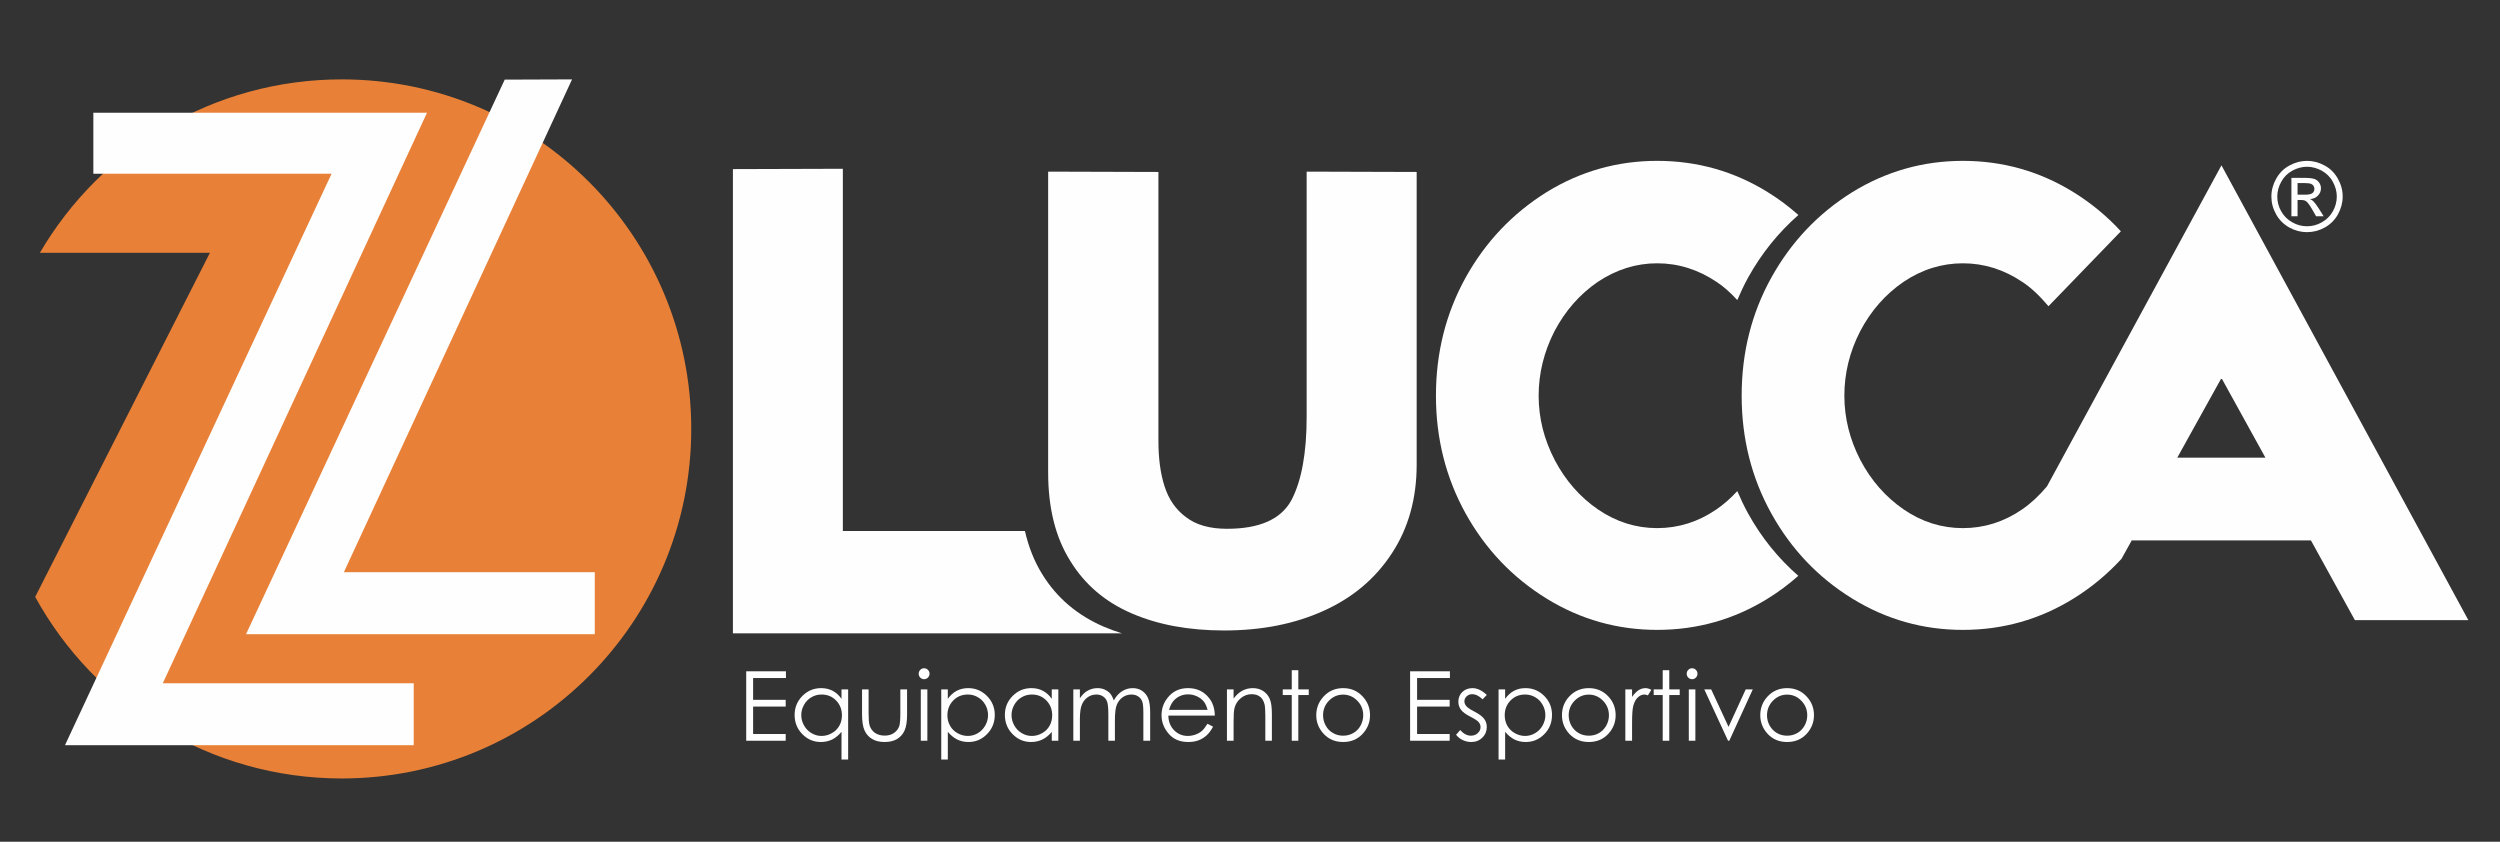
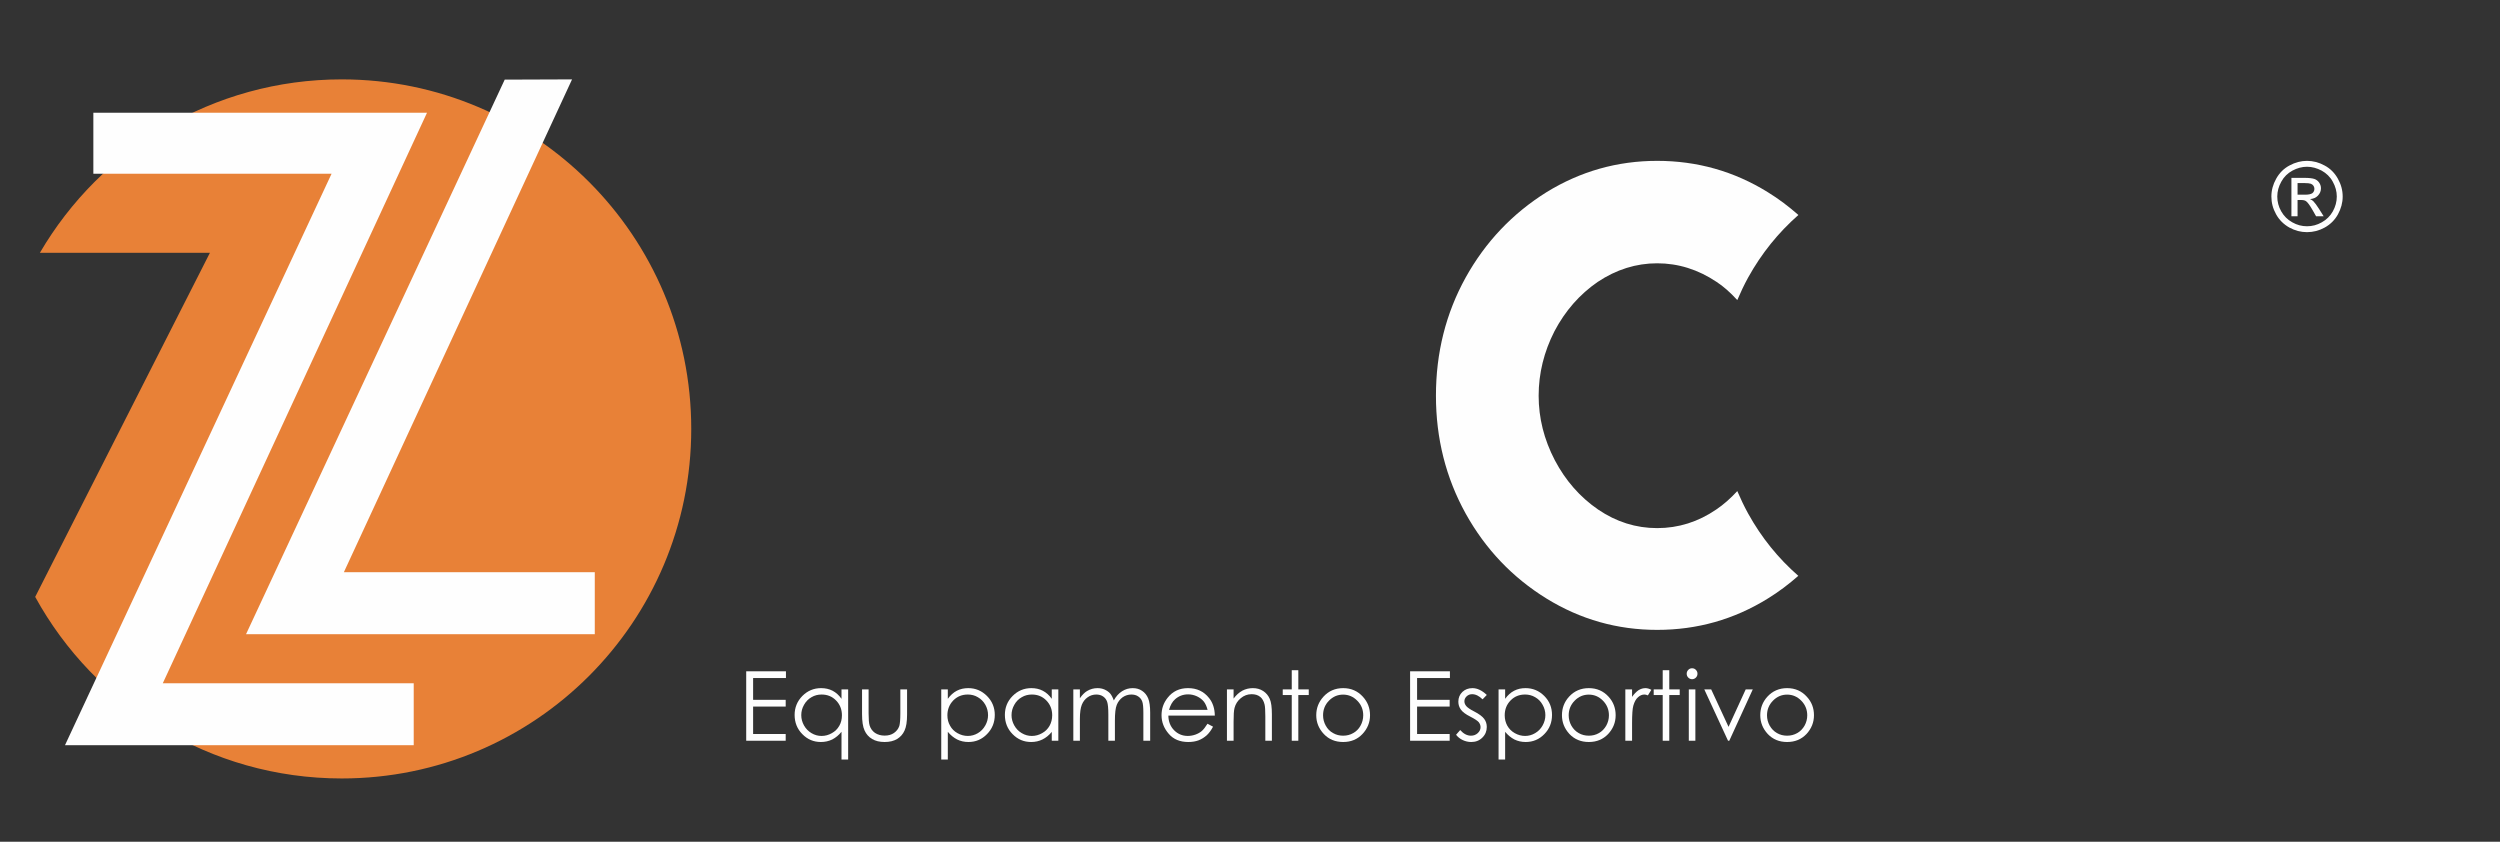
<svg xmlns="http://www.w3.org/2000/svg" xml:space="preserve" width="297mm" height="100mm" version="1.1" style="shape-rendering:geometricPrecision; text-rendering:geometricPrecision; image-rendering:optimizeQuality; fill-rule:evenodd; clip-rule:evenodd" viewBox="0 0 29700 10000">
  <rect x="0" y="0" width="29700" height="10000" fill="#333333" stroke="none" />
  <defs>
    <style type="text/css">
   
    .fil0 {fill:#FEFEFE;fill-rule:nonzero}
    .fil1 {fill:#E88137;fill-rule:nonzero}
   
  </style>
  </defs>
  <g id="Camada_x0020_1">
    <polygon class="fil0" points="8865,7975 9337,7975 9337,8055 8947,8055 8947,8314 9334,8314 9334,8394 8947,8394 8947,8720 9334,8720 9334,8800 8865,8800 " />
    <path id="1" class="fil0" d="M10076 8190l0 833 -79 0 0 -329c-33,40 -69,70 -110,91 -41,20 -86,30 -135,30 -86,0 -160,-31 -221,-94 -61,-62 -91,-138 -91,-228 0,-87 31,-163 92,-225 62,-62 136,-93 223,-93 50,0 95,10 136,31 40,21 76,53 106,96l0 -112 79 0zm-315 61c-44,0 -84,10 -121,32 -37,21 -66,51 -88,90 -22,38 -33,79 -33,123 0,43 11,84 33,123 22,39 52,69 89,91 37,22 77,33 119,33 43,0 84,-11 122,-33 39,-21 68,-51 89,-88 21,-36 31,-78 31,-124 0,-70 -23,-129 -70,-177 -46,-47 -103,-70 -171,-70z" />
    <path id="2" class="fil0" d="M10241 8190l78 0 0 285c0,69 4,117 12,143 11,37 33,67 64,89 32,21 70,32 114,32 44,0 81,-10 111,-31 31,-22 52,-49 64,-84 7,-23 12,-73 12,-149l0 -285 80 0 0 299c0,84 -10,147 -30,190 -19,43 -49,76 -88,100 -40,24 -89,36 -149,36 -59,0 -109,-12 -149,-36 -40,-24 -70,-58 -89,-101 -20,-43 -30,-108 -30,-195l0 -293z" />
-     <path id="3" class="fil0" d="M10978 7939c18,0 33,6 46,19 12,13 19,28 19,46 0,18 -7,33 -19,46 -13,12 -28,19 -46,19 -18,0 -33,-7 -45,-19 -13,-13 -19,-28 -19,-46 0,-18 6,-33 19,-46 12,-13 27,-19 45,-19zm-39 251l78 0 0 610 -78 0 0 -610z" />
    <path id="4" class="fil0" d="M11182 8190l78 0 0 112c31,-43 67,-75 107,-96 41,-21 86,-31 136,-31 86,0 160,31 222,93 62,62 93,138 93,225 0,90 -31,166 -92,228 -61,63 -135,94 -221,94 -49,0 -94,-10 -134,-30 -41,-21 -78,-51 -111,-91l0 329 -78 0 0 -833zm315 61c-68,0 -125,23 -172,70 -46,48 -70,107 -70,177 0,46 11,88 32,124 20,37 50,67 88,88 39,22 80,33 123,33 42,0 82,-11 119,-33 37,-22 66,-52 88,-91 22,-39 33,-80 33,-123 0,-44 -11,-85 -32,-123 -22,-39 -52,-69 -89,-90 -36,-22 -77,-32 -120,-32z" />
    <path id="5" class="fil0" d="M12573 8190l0 610 -78 0 0 -105c-33,40 -70,70 -111,90 -40,20 -85,30 -134,30 -86,0 -160,-31 -221,-94 -61,-62 -91,-138 -91,-228 0,-87 30,-163 92,-225 62,-62 136,-93 223,-93 50,0 95,10 135,31 41,21 77,53 107,96l0 -112 78 0zm-314 61c-44,0 -84,10 -121,32 -37,21 -67,51 -88,90 -22,38 -33,79 -33,123 0,43 11,84 33,123 22,39 51,69 89,91 37,22 77,33 119,33 43,0 84,-11 122,-33 39,-21 68,-51 89,-88 20,-36 31,-78 31,-124 0,-70 -23,-129 -70,-177 -46,-47 -103,-70 -171,-70z" />
    <path id="6" class="fil0" d="M12751 8190l78 0 0 105c27,-39 55,-67 84,-85 40,-24 82,-35 125,-35 30,0 58,5 85,17 26,12 48,27 65,46 17,20 31,47 44,83 26,-48 59,-84 98,-109 39,-25 81,-37 126,-37 42,0 80,10 112,32 32,21 56,51 72,89 16,38 24,95 24,171l0 333 -81 0 0 -333c0,-65 -4,-110 -14,-135 -9,-24 -25,-44 -48,-59 -22,-15 -49,-22 -81,-22 -38,0 -72,11 -104,33 -31,23 -54,53 -69,90 -15,37 -22,100 -22,187l0 239 -78 0 0 -312c0,-74 -5,-124 -14,-150 -9,-27 -25,-48 -48,-64 -23,-16 -50,-23 -81,-23 -37,0 -71,10 -102,32 -32,22 -55,52 -70,89 -15,37 -23,93 -23,170l0 258 -78 0 0 -610z" />
    <path id="7" class="fil0" d="M14345 8598l66 35c-22,42 -47,76 -75,102 -29,26 -61,46 -97,60 -35,13 -76,20 -121,20 -100,0 -178,-32 -234,-98 -56,-65 -85,-138 -85,-220 0,-78 24,-147 72,-207 60,-77 141,-115 243,-115 104,0 188,39 250,118 44,55 67,125 68,208l-552 0c1,71 24,129 68,174 44,45 99,68 163,68 31,0 62,-6 91,-16 30,-11 55,-25 76,-43 20,-18 43,-47 67,-86zm1 -165c-11,-42 -26,-75 -46,-100 -21,-25 -47,-45 -81,-61 -33,-15 -68,-23 -104,-23 -60,0 -112,20 -155,58 -32,28 -56,70 -72,126l458 0z" />
    <path id="8" class="fil0" d="M14576 8190l79 0 0 109c31,-42 66,-73 104,-94 39,-20 80,-30 125,-30 46,0 87,11 122,34 36,23 62,55 79,94 17,39 25,100 25,183l0 314 -78 0 0 -291c0,-70 -3,-117 -9,-140 -10,-41 -27,-71 -53,-91 -26,-21 -60,-31 -101,-31 -48,0 -91,16 -128,47 -38,31 -63,70 -75,117 -8,30 -11,85 -11,165l0 224 -79 0 0 -610z" />
    <polygon id="9" class="fil0" points="15346,7962 15424,7962 15424,8190 15548,8190 15548,8257 15424,8257 15424,8800 15346,8800 15346,8257 15239,8257 15239,8190 15346,8190 " />
    <path id="10" class="fil0" d="M15957 8175c94,0 172,34 234,102 56,61 85,135 85,220 0,85 -30,159 -90,223 -59,63 -136,95 -229,95 -94,0 -171,-32 -230,-95 -60,-64 -90,-138 -90,-223 0,-85 29,-158 85,-220 62,-68 140,-102 235,-102zm-1 77c-65,0 -121,24 -168,72 -47,48 -70,106 -70,174 0,44 11,85 32,123 21,38 50,68 87,88 36,21 76,31 119,31 44,0 84,-10 120,-31 37,-20 66,-50 87,-88 21,-38 32,-79 32,-123 0,-68 -23,-126 -71,-174 -47,-48 -103,-72 -168,-72z" />
    <polygon id="11" class="fil0" points="16752,7975 17225,7975 17225,8055 16835,8055 16835,8314 17222,8314 17222,8394 16835,8394 16835,8720 17222,8720 17222,8800 16752,8800 " />
    <path id="12" class="fil0" d="M17663 8256l-50 52c-42,-41 -83,-61 -124,-61 -25,0 -47,8 -65,25 -18,17 -27,37 -27,59 0,20 7,39 22,57 15,18 47,40 94,64 59,30 98,60 119,88 21,28 31,60 31,96 0,50 -17,92 -53,127 -35,35 -79,52 -132,52 -35,0 -69,-8 -101,-23 -32,-15 -58,-36 -79,-63l49 -56c40,45 83,67 128,67 31,0 58,-10 80,-30 22,-20 34,-44 34,-71 0,-22 -8,-42 -22,-60 -15,-17 -48,-39 -99,-65 -56,-28 -93,-56 -113,-84 -20,-28 -30,-59 -30,-94 0,-47 16,-85 48,-116 32,-30 72,-45 120,-45 56,0 113,27 170,81z" />
    <path id="13" class="fil0" d="M17803 8190l78 0 0 112c31,-43 66,-75 107,-96 40,-21 85,-31 135,-31 87,0 161,31 223,93 62,62 92,138 92,225 0,90 -30,166 -91,228 -61,63 -135,94 -222,94 -48,0 -93,-10 -134,-30 -40,-21 -77,-51 -110,-91l0 329 -78 0 0 -833zm314 61c-68,0 -125,23 -171,70 -47,48 -70,107 -70,177 0,46 11,88 31,124 21,37 51,67 89,88 39,22 80,33 122,33 43,0 82,-11 119,-33 38,-22 67,-52 89,-91 22,-39 33,-80 33,-123 0,-44 -11,-85 -33,-123 -21,-39 -51,-69 -88,-90 -37,-22 -77,-32 -121,-32z" />
    <path id="14" class="fil0" d="M18875 8175c95,0 173,34 235,102 56,61 84,135 84,220 0,85 -30,159 -89,223 -60,63 -136,95 -230,95 -93,0 -170,-32 -230,-95 -59,-64 -89,-138 -89,-223 0,-85 28,-158 84,-220 62,-68 141,-102 235,-102zm0 77c-65,0 -121,24 -168,72 -47,48 -71,106 -71,174 0,44 11,85 32,123 22,38 51,68 87,88 36,21 77,31 120,31 44,0 84,-10 120,-31 36,-20 65,-50 87,-88 21,-38 32,-79 32,-123 0,-68 -24,-126 -71,-174 -47,-48 -103,-72 -168,-72z" />
    <path id="15" class="fil0" d="M19309 8190l80 0 0 89c24,-35 50,-61 76,-79 27,-17 55,-25 83,-25 22,0 46,7 70,20l-41 66c-16,-7 -30,-10 -41,-10 -27,0 -52,10 -76,32 -25,21 -43,55 -56,100 -10,35 -15,105 -15,211l0 206 -80 0 0 -610z" />
    <polygon id="16" class="fil0" points="19753,7962 19831,7962 19831,8190 19955,8190 19955,8257 19831,8257 19831,8800 19753,8800 19753,8257 19646,8257 19646,8190 19753,8190 " />
    <path id="17" class="fil0" d="M20102 7939c18,0 33,6 45,19 13,13 19,28 19,46 0,18 -6,33 -19,46 -12,12 -27,19 -45,19 -18,0 -33,-7 -45,-19 -13,-13 -19,-28 -19,-46 0,-18 6,-33 19,-46 12,-13 27,-19 45,-19zm-39 251l78 0 0 610 -78 0 0 -610z" />
    <polygon id="18" class="fil0" points="20247,8190 20329,8190 20535,8635 20739,8190 20823,8190 20544,8800 20529,8800 " />
    <path id="19" class="fil0" d="M21231 8175c94,0 173,34 234,102 57,61 85,135 85,220 0,85 -30,159 -89,223 -60,63 -136,95 -230,95 -94,0 -170,-32 -230,-95 -59,-64 -89,-138 -89,-223 0,-85 28,-158 84,-220 62,-68 141,-102 235,-102zm0 77c-65,0 -121,24 -168,72 -47,48 -71,106 -71,174 0,44 11,85 32,123 22,38 51,68 87,88 36,21 76,31 120,31 43,0 83,-10 120,-31 36,-20 65,-50 87,-88 21,-38 32,-79 32,-123 0,-68 -24,-126 -71,-174 -47,-48 -103,-72 -168,-72z" />
    <path class="fil1" d="M4060 943c-1530,0 -2866,828 -3586,2060l2020 0 -2076 4088c706,1286 2072,2157 3642,2157 2293,0 4152,-1859 4152,-4152 0,-2294 -1859,-4153 -4152,-4153z" />
    <polygon class="fil0" points="1109,2064 1109,1339 5073,1339 1934,8117 4915,8117 4915,8853 772,8853 3939,2064 " />
    <path class="fil0" d="M6796 943c-267,1 -534,2 -800,3l-3073 6588 4143 0 0 -736 -2981 0 2711 -5855z" />
    <g id="_2409081140368">
-       <path class="fil0" d="M16830 2043l0 3476c0,403 -98,754 -293,1052 -195,300 -464,528 -807,683 -346,158 -741,236 -1187,236 -418,0 -783,-67 -1096,-202 -315,-135 -560,-343 -732,-624 -176,-280 -263,-630 -263,-1051l0 -3574 1310 4 0 3195c0,208 24,387 72,537 50,157 135,280 255,368 118,92 280,139 488,139 388,0 643,-114 766,-342 120,-230 180,-560 180,-988l0 -2913 1307 4z" />
-       <path class="fil0" d="M13115 7446c-316,-136 -560,-343 -733,-624 -94,-151 -162,-323 -206,-514l-2163 0 0 -4303 -1306 4 0 5515 4622 0c-74,-23 -146,-49 -214,-78z" />
      <path class="fil0" d="M20768 6101c-48,-87 -90,-176 -129,-267 -79,86 -162,160 -250,219 -215,147 -449,221 -702,221 -252,0 -486,-74 -702,-221 -215,-148 -386,-343 -514,-586 -128,-246 -192,-501 -192,-766 0,-265 63,-521 188,-766 128,-243 299,-438 514,-586 221,-147 456,-221 706,-221 251,0 486,74 706,221 80,52 162,124 246,216 39,-91 81,-181 129,-268 159,-287 359,-534 597,-743 -113,-99 -233,-191 -364,-271 -400,-248 -838,-372 -1314,-372 -473,0 -911,124 -1314,372 -405,253 -726,591 -961,1014 -235,425 -353,893 -353,1404 0,508 118,975 353,1400 235,423 556,760 961,1010 403,248 841,372 1314,372 476,0 914,-124 1314,-372 129,-79 249,-170 363,-270 -238,-208 -437,-453 -596,-740z" />
-       <path class="fil0" d="M26391 1964l-2073 3814c-93,111 -192,203 -297,275 -215,147 -449,221 -702,221 -253,0 -487,-74 -702,-221 -215,-148 -387,-343 -515,-586 -127,-245 -191,-501 -191,-766 0,-265 62,-521 188,-766 127,-243 299,-438 514,-586 220,-148 456,-221 706,-221 250,0 485,73 706,221 100,65 204,162 311,289l860 -890c-165,-180 -353,-335 -563,-465 -401,-248 -839,-372 -1314,-372 -473,0 -911,124 -1314,372 -406,253 -726,591 -961,1014 -236,425 -353,893 -353,1404 0,508 117,975 353,1400 235,423 555,760 961,1010 403,248 841,372 1314,372 475,0 913,-124 1314,-372 210,-130 400,-287 571,-473l121 -218 2129 0 522 947 1348 0 -2933 -5403zm-525 3473l0 0 525 -946 522 946 -1047 0z" />
      <path class="fil0" d="M27407 1911c72,0 141,18 209,55 68,36 120,89 158,157 38,68 57,138 57,212 0,73 -19,143 -56,211 -37,67 -89,119 -157,157 -67,37 -137,55 -211,55 -73,0 -143,-18 -210,-55 -67,-38 -120,-90 -157,-157 -38,-68 -56,-138 -56,-211 0,-74 19,-144 57,-212 38,-68 90,-121 158,-157 68,-37 137,-55 208,-55zm0 70l0 0c-59,0 -117,16 -173,46 -57,31 -101,74 -132,131 -32,57 -48,116 -48,177 0,61 15,120 47,176 31,55 75,99 131,130 56,32 114,47 175,47 62,0 120,-15 176,-47 56,-31 100,-75 131,-130 31,-56 47,-115 47,-176 0,-61 -16,-120 -48,-177 -31,-57 -76,-100 -132,-131 -57,-30 -114,-46 -174,-46zm-185 588l0 0 0 -456 156 0c54,0 93,5 117,13 23,8 43,23 57,44 14,21 21,43 21,67 0,33 -12,62 -36,87 -23,25 -55,38 -94,41 16,7 29,15 39,25 18,18 40,48 67,90l56 89 -90 0 -41 -72c-32,-56 -57,-91 -77,-106 -13,-10 -33,-15 -59,-15l-43 0 0 193 -73 0zm73 -256l0 0 89 0c43,0 72,-7 88,-19 15,-13 23,-30 23,-51 0,-13 -4,-26 -11,-36 -8,-11 -18,-19 -31,-24 -14,-5 -38,-8 -74,-8l-84 0 0 138z" />
    </g>
  </g>
</svg>